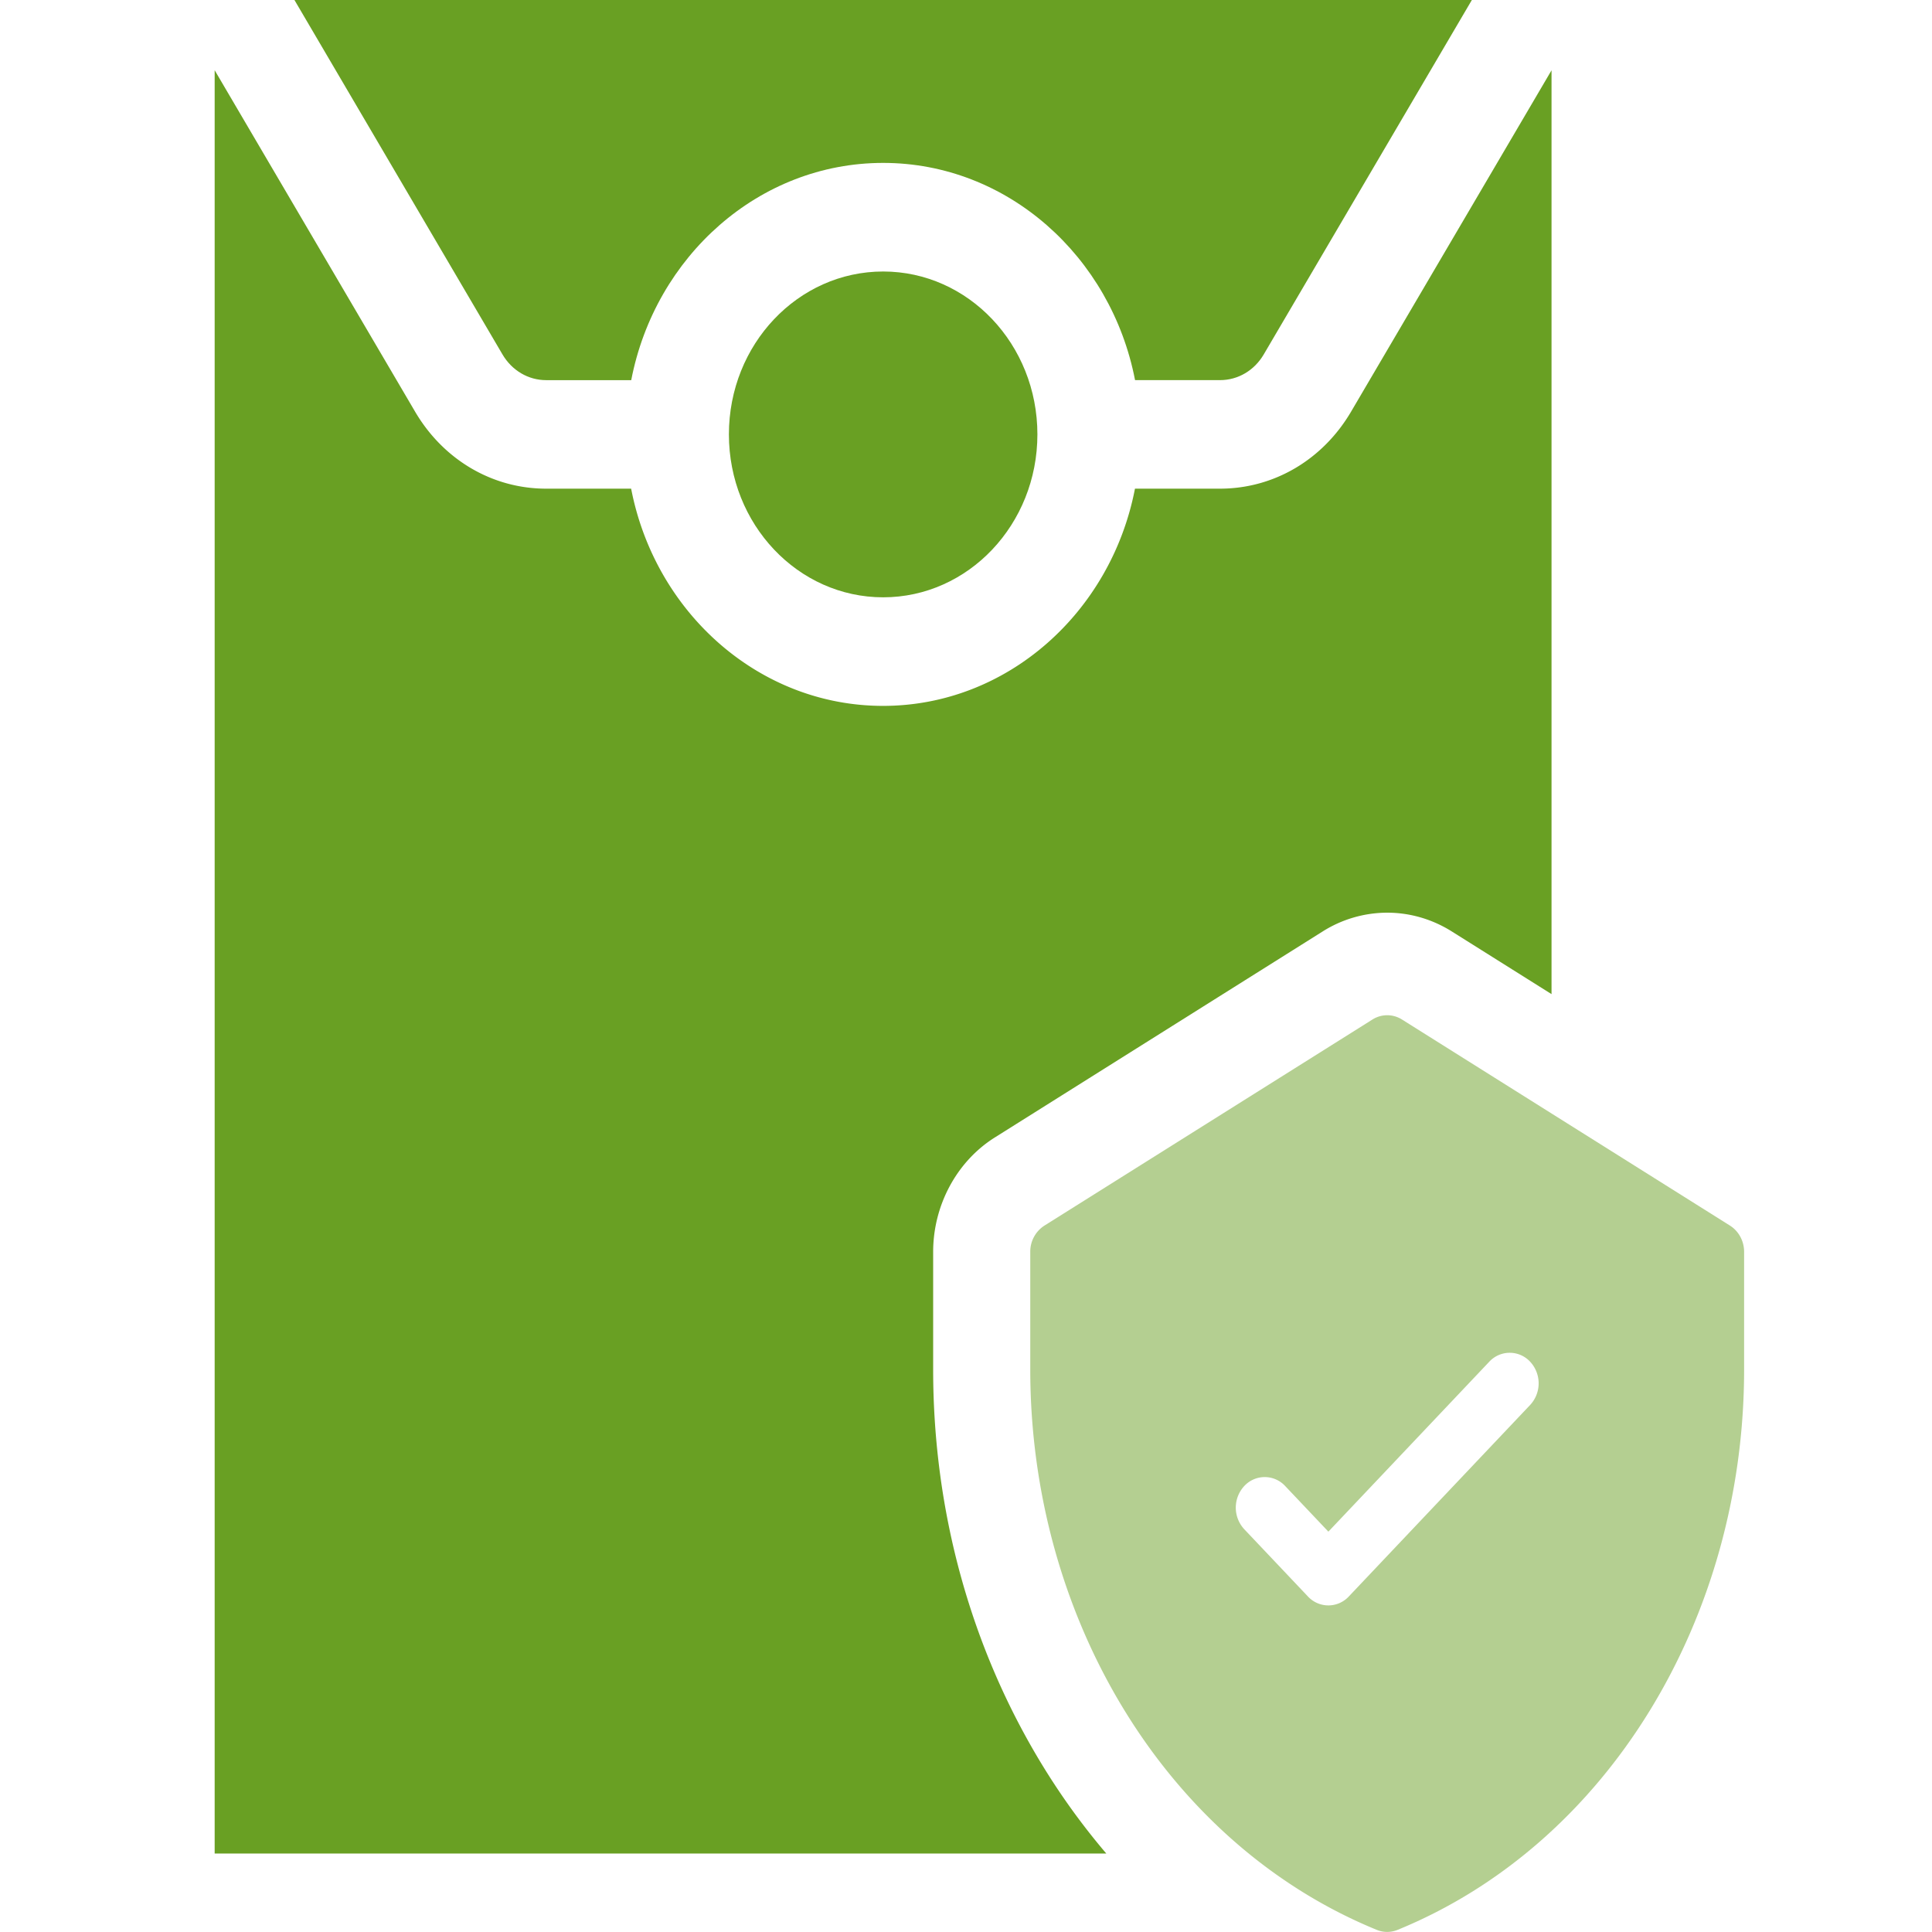
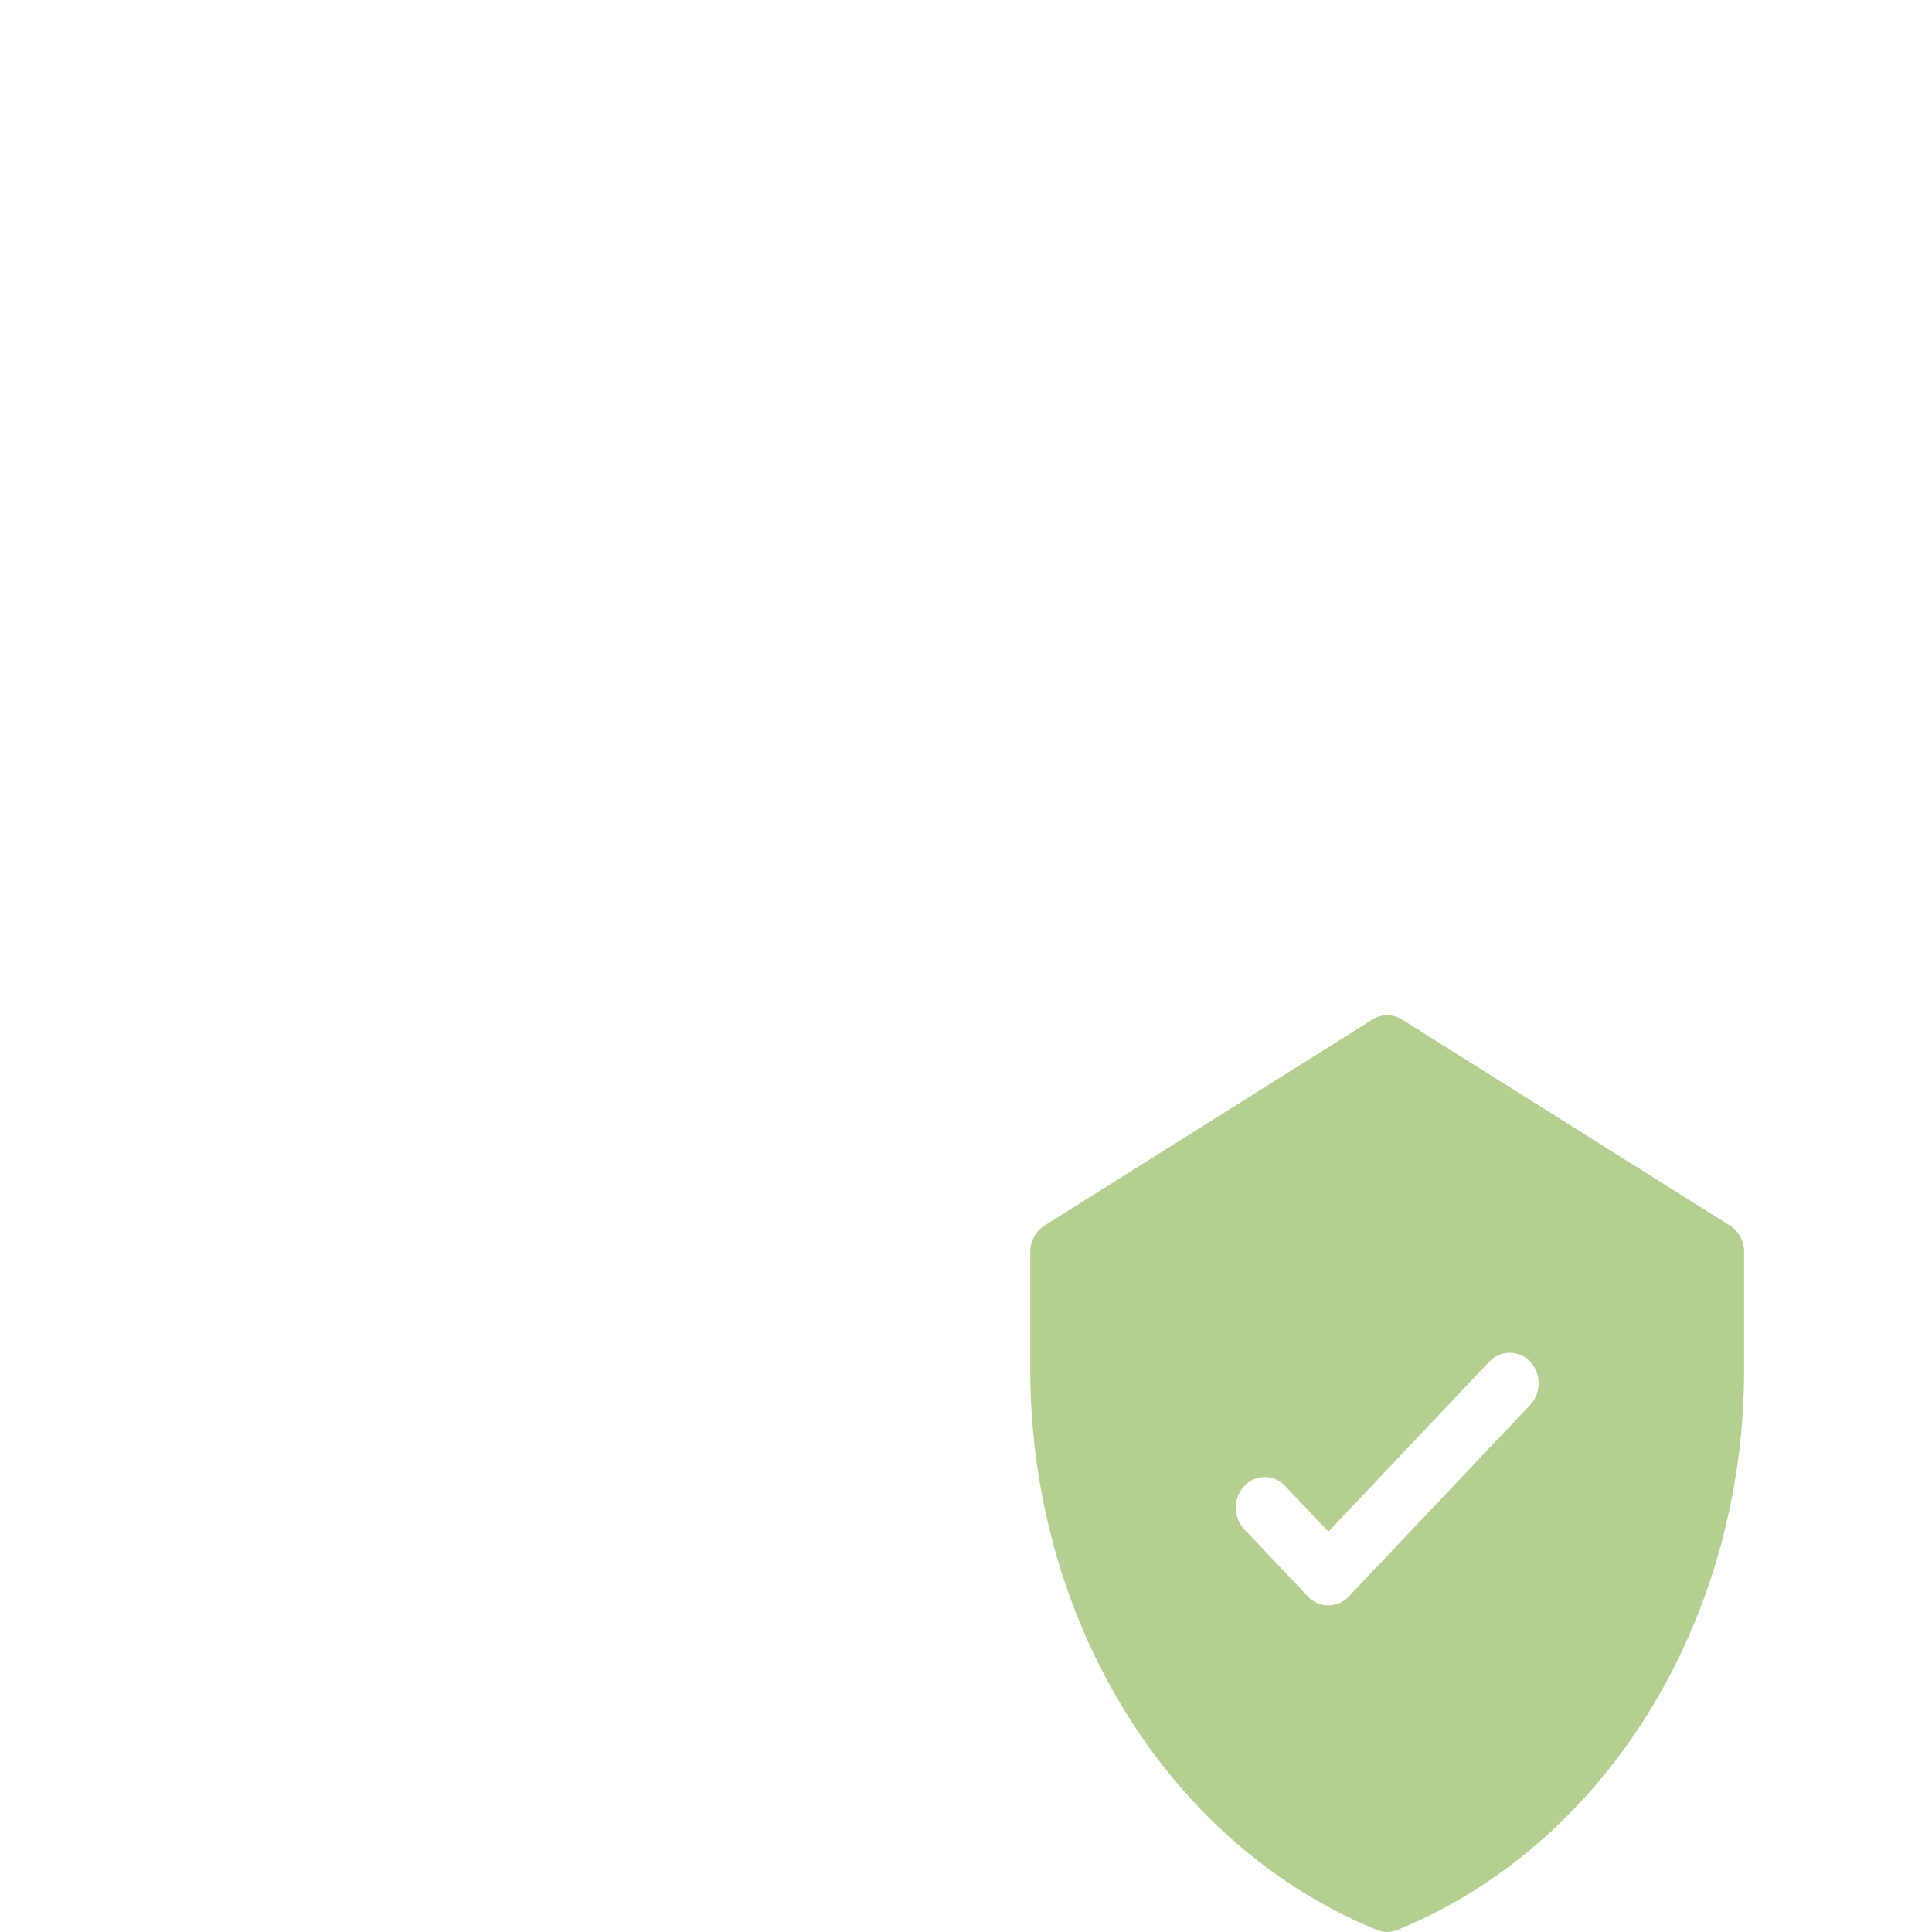
<svg xmlns="http://www.w3.org/2000/svg" width="72" height="72" fill="none">
-   <path d="M32.913 22.26c3.174 0 5.748-2.719 5.748-6.072s-2.574-6.07-5.748-6.07c-3.175 0-5.749 2.717-5.749 6.07s2.574 6.072 5.749 6.072z" fill="#69A023" />
-   <path d="M10.973 0l7.752 13.207c.353.601.962.96 1.63.96h3.169c.89-4.614 4.76-8.096 9.388-8.096 4.627 0 8.497 3.482 9.388 8.095h3.168c.668 0 1.277-.359 1.628-.958L54.852 0H10.973z" fill="#69A023" />
-   <path d="M38.866 65.817c-2.675-4.366-4.09-9.475-4.09-14.776v-4.385c0-1.74.88-3.375 2.298-4.266l12.222-7.68a4.519 4.519 0 012.403-.697c.846 0 1.676.242 2.403.698l3.719 2.337V2.62l-7.468 12.717c-1.056 1.8-2.882 2.874-4.888 2.874h-3.168c-.89 4.612-4.761 8.095-9.388 8.095s-8.498-3.483-9.388-8.095h-3.168c-2.006 0-3.832-1.076-4.888-2.877L8 2.617v66.458h33.228a25.802 25.802 0 01-2.362-3.258z" fill="#69A023" />
  <path d="M64.472 45.675l-12.223-7.68a1.03 1.03 0 00-1.103 0l-12.224 7.68a1.153 1.153 0 00-.527.978v4.385c0 9.234 5.05 17.667 12.912 20.882.25.103.528.103.778 0 7.842-3.205 12.913-11.621 12.913-20.882v-4.385c0-.402-.201-.773-.527-.978h.001zm-7.447 6.683l-6.758 7.137a1.038 1.038 0 01-1.525 0L46.37 56.99a1.184 1.184 0 010-1.61 1.038 1.038 0 011.525 0l1.61 1.7 5.995-6.332a1.038 1.038 0 011.525 0 1.184 1.184 0 010 1.61z" fill="#B4CF91" />
</svg>